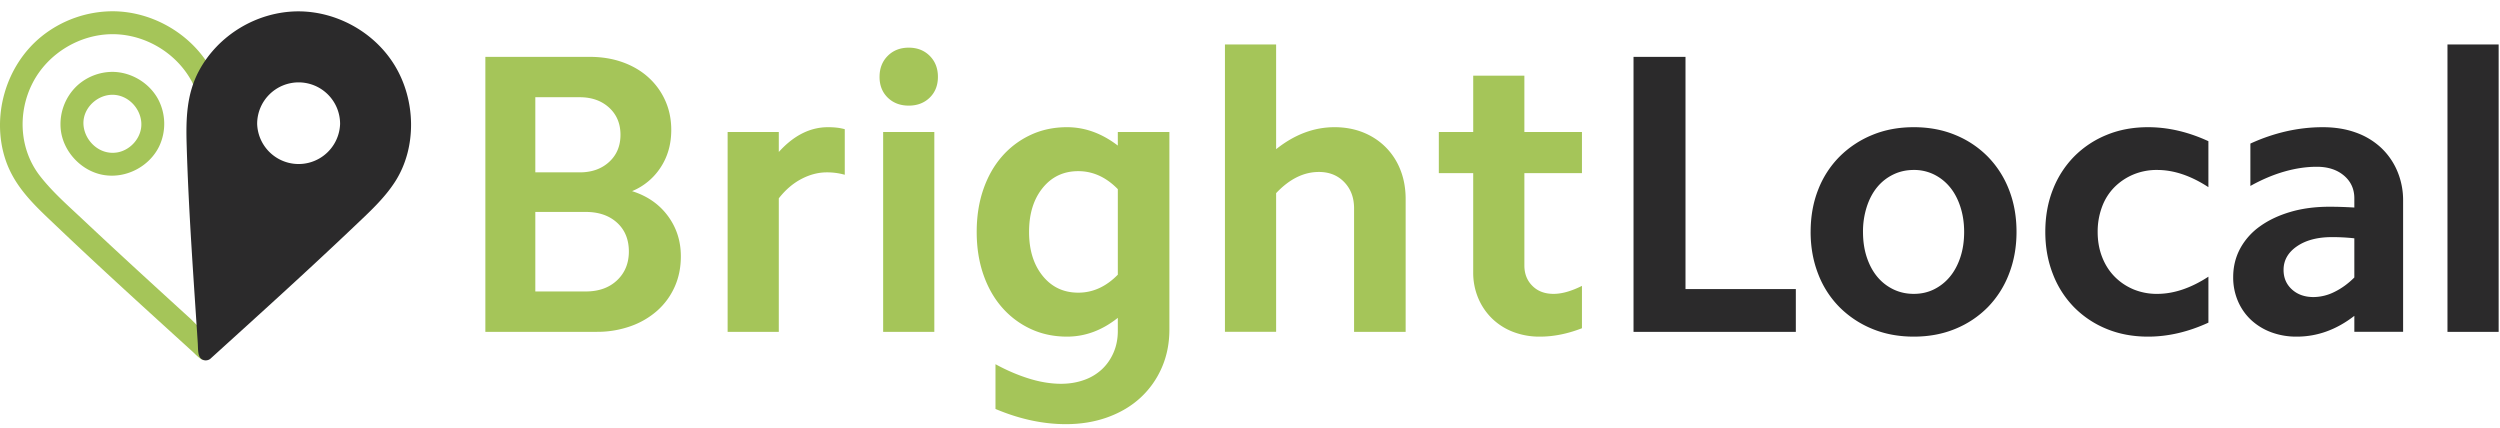
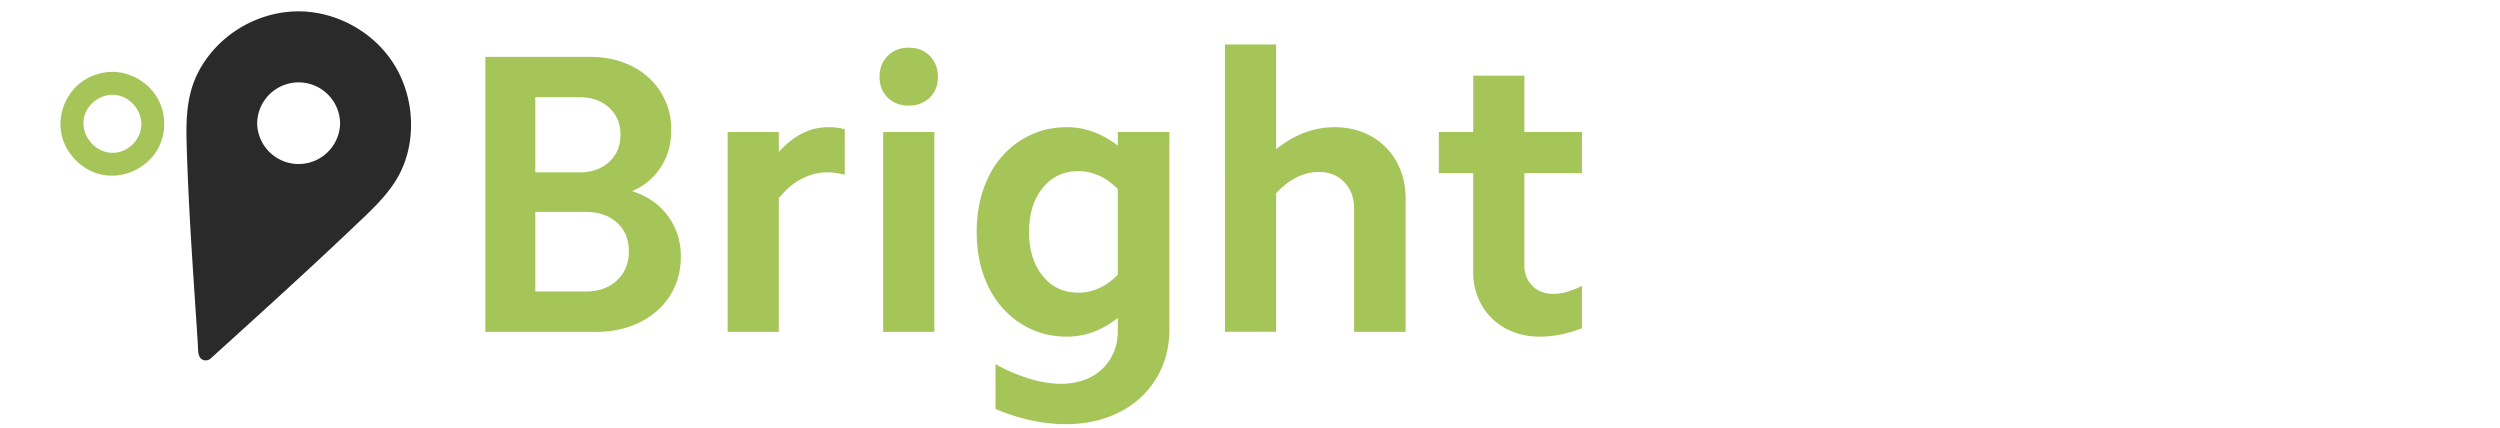
<svg xmlns="http://www.w3.org/2000/svg" viewBox="0 0 181 31">
  <g fill="none" fill-rule="evenodd">
-     <path d="M0 0h180.988v30.997H0z" />
-     <path fill="#A5C559" fill-rule="nonzero" d="M14.92 26.089c-.353.042-.677-.356-1.004-.654-3.285-2.988-6.572-5.964-9.798-9.037C2.635 14.985 1.081 13.62.394 11.55c-1.03-3.107 0-6.804 2.624-8.92A8.253 8.253 0 0 1 8.183.816c2.61.015 5.184 1.366 6.699 3.536.41.588-.518 1.396-.747 1.963-.02.048-.138-.264-.156-.216-.024-.049-.054-.125-.08-.174-1.09-2.052-3.326-3.422-5.684-3.45h-.079c-2.356.007-4.66 1.378-5.769 3.523-1.086 2.101-1 4.777.53 6.745.902 1.16 2.025 2.138 3.108 3.157 2.58 2.429 5.202 4.82 7.822 7.21l.464.463s.222 2.409.406 2.483a.52.52 0 0 0 .222.033z" />
+     <path d="M0 0h180.988v30.997H0" />
    <path fill="#2B2A2B" d="M21.63.822c2.76.012 5.482 1.51 6.947 3.915 1.538 2.523 1.606 5.95.036 8.403-.793 1.239-1.902 2.24-2.983 3.269-3.392 3.225-6.858 6.355-10.313 9.487l-.104.094a.548.548 0 0 1-.582.034c-.333-.193-.283-.734-.313-1.196-.309-4.79-.668-9.582-.805-14.374-.052-1.812-.013-3.626.882-5.307 1.37-2.576 4.168-4.3 7.16-4.325h.075zm-.01 5.142a3.004 3.004 0 0 1 3.003 3.002 3.004 3.004 0 0 1-6.005 0 3.004 3.004 0 0 1 3.003-3.002z" />
    <path fill="#A5C559" fill-rule="nonzero" d="M8.16 5.204c1.358.013 2.671.811 3.303 2.008a3.811 3.811 0 0 1 .072 3.36c-.704 1.482-2.437 2.404-4.11 2.083-1.536-.294-2.81-1.64-3.016-3.19a3.825 3.825 0 0 1 1.166-3.254A3.808 3.808 0 0 1 8.16 5.204zm-.038 1.658c-.945.01-1.837.72-2.04 1.65-.285 1.312.925 2.788 2.427 2.52.851-.153 1.572-.886 1.704-1.747.178-1.169-.774-2.402-2.05-2.423h-.041z" />
    <g fill-rule="nonzero">
      <path fill="#A5C559" d="M38.757 21.102h3.647c.946 0 1.703-.27 2.273-.81.569-.54.853-1.235.853-2.083 0-.869-.284-1.563-.853-2.084-.57-.52-1.327-.781-2.273-.781h-3.647v5.758zm0-8.623h3.213c.869 0 1.578-.25 2.128-.752s.825-1.158.825-1.968-.275-1.466-.825-1.968c-.55-.501-1.26-.752-2.128-.752h-3.213v5.44zM35.14 4.117h7.555c.868 0 1.664.13 2.388.39.723.26 1.346.627 1.867 1.1a5.001 5.001 0 0 1 1.215 1.678c.29.646.434 1.355.434 2.127 0 1.022-.255 1.924-.767 2.705a4.518 4.518 0 0 1-2.07 1.722c1.1.347 1.964.945 2.591 1.794.628.849.941 1.823.941 2.923 0 .81-.15 1.548-.449 2.213-.299.666-.718 1.24-1.259 1.722a5.834 5.834 0 0 1-1.939 1.129 7.234 7.234 0 0 1-2.46.405h-8.047V4.117zm17.54 5.44h3.705v1.446c1.081-1.196 2.268-1.794 3.56-1.794.213 0 .415.01.608.03.193.019.396.057.608.115v3.299a4.723 4.723 0 0 0-1.302-.174c-.618 0-1.23.16-1.838.478-.608.318-1.153.786-1.636 1.403v9.665H52.68V9.557zm11.26 0h3.705v14.468h-3.705V9.557zm-.26-3.994c0-.617.197-1.123.593-1.519.395-.395.902-.593 1.52-.593.617 0 1.123.198 1.519.593.395.396.593.902.593 1.52 0 .617-.198 1.118-.593 1.504-.396.386-.902.579-1.52.579-.617 0-1.124-.193-1.52-.579-.395-.386-.593-.887-.593-1.505zm20.984 18.288c0 1.003-.183 1.924-.55 2.764a6.433 6.433 0 0 1-1.534 2.17c-.656.607-1.447 1.08-2.374 1.418-.926.337-1.939.506-3.039.506-1.66 0-3.357-.367-5.094-1.1v-3.24c.81.443 1.621.79 2.431 1.041.81.251 1.583.376 2.316.376.598 0 1.153-.091 1.664-.274a3.668 3.668 0 0 0 1.303-.782c.357-.337.637-.742.84-1.215.202-.473.303-.989.303-1.548v-.955c-1.138.907-2.364 1.36-3.676 1.36-.965 0-1.847-.188-2.648-.564a6.215 6.215 0 0 1-2.07-1.563c-.579-.665-1.027-1.461-1.346-2.387-.318-.926-.477-1.949-.477-3.067 0-1.12.159-2.142.477-3.068.319-.926.767-1.721 1.346-2.387a6.216 6.216 0 0 1 2.07-1.562c.8-.377 1.683-.565 2.648-.565 1.293 0 2.518.444 3.676 1.331v-.983h3.734V23.85zm-10.16-7.06c0 1.311.329 2.372.985 3.183.656.81 1.514 1.215 2.576 1.215 1.06 0 2.016-.434 2.865-1.302v-6.193c-.849-.868-1.804-1.302-2.865-1.302-1.062 0-1.92.405-2.576 1.216-.656.81-.985 1.87-.985 3.183zM88.686 3.219h3.705v7.582c1.331-1.061 2.74-1.592 4.226-1.592.752 0 1.442.126 2.07.376.626.251 1.172.608 1.635 1.071a4.78 4.78 0 0 1 1.07 1.65c.251.636.377 1.34.377 2.112v9.607h-3.734v-8.942c0-.771-.236-1.403-.709-1.895s-1.085-.738-1.838-.738c-1.1 0-2.132.511-3.097 1.534v10.04h-3.705V3.22zm21.68 6.338h4.167v2.98h-4.168v6.684c0 .598.193 1.09.58 1.476.385.386.896.579 1.533.579.598 0 1.283-.193 2.055-.579v3.067c-1.042.405-2.055.608-3.039.608a5.295 5.295 0 0 1-1.954-.347 4.506 4.506 0 0 1-1.52-.97 4.485 4.485 0 0 1-.998-1.475 4.734 4.734 0 0 1-.362-1.867v-7.176h-2.489v-2.98h2.49v-4.08h3.704v4.08z" />
-       <path fill="#2B2A2B" d="M118.267 4.117h3.763v16.812h7.988v3.096h-11.751zM131.09 16.79c0-1.118.183-2.14.55-3.067a6.945 6.945 0 0 1 1.548-2.387 7.197 7.197 0 0 1 2.359-1.562c.907-.377 1.91-.565 3.01-.565 1.1 0 2.103.188 3.01.565a7.035 7.035 0 0 1 2.345 1.562 7.054 7.054 0 0 1 1.534 2.387c.366.926.55 1.949.55 3.068 0 1.1-.184 2.117-.55 3.052a7.024 7.024 0 0 1-1.534 2.402 7.035 7.035 0 0 1-2.345 1.563c-.907.376-1.91.564-3.01.564-1.1 0-2.103-.188-3.01-.564a7.196 7.196 0 0 1-2.36-1.563 6.916 6.916 0 0 1-1.548-2.402c-.366-.935-.55-1.953-.55-3.052zm3.791 0c0 .676.092 1.288.275 1.838.183.55.434 1.018.753 1.403.318.386.704.69 1.157.912.454.222.95.333 1.491.333.54 0 1.032-.111 1.476-.333a3.491 3.491 0 0 0 1.143-.912c.319-.385.57-.853.753-1.403.183-.55.275-1.162.275-1.837 0-.656-.092-1.264-.275-1.823-.183-.56-.434-1.032-.753-1.418-.318-.386-.699-.69-1.143-.912a3.255 3.255 0 0 0-1.476-.333c-.54 0-1.037.111-1.49.333-.454.222-.84.526-1.158.912-.319.386-.57.858-.753 1.418a5.823 5.823 0 0 0-.275 1.823zm13.199 0c0-1.118.183-2.14.55-3.067a7.055 7.055 0 0 1 1.534-2.387 7.035 7.035 0 0 1 2.344-1.562c.907-.377 1.91-.565 3.01-.565 1.448 0 2.904.338 4.37 1.013v3.328c-1.273-.83-2.508-1.245-3.704-1.245a4.39 4.39 0 0 0-1.737.333 4.267 4.267 0 0 0-1.36.912 3.96 3.96 0 0 0-.897 1.418 5.097 5.097 0 0 0-.319 1.823c0 .656.106 1.258.319 1.808.212.55.511 1.023.897 1.418s.84.704 1.36.926a4.39 4.39 0 0 0 1.737.333c1.196 0 2.431-.415 3.705-1.245v3.328c-1.467.675-2.923 1.013-4.37 1.013-1.1 0-2.104-.188-3.01-.564a7.035 7.035 0 0 1-2.345-1.563 7.024 7.024 0 0 1-1.534-2.402c-.367-.935-.55-1.953-.55-3.052zm22.374 6.077c-1.293 1.003-2.683 1.505-4.168 1.505a5.186 5.186 0 0 1-1.853-.318 4.386 4.386 0 0 1-1.447-.883 4.031 4.031 0 0 1-.955-1.36 4.33 4.33 0 0 1-.348-1.75c0-.753.17-1.443.507-2.07a4.728 4.728 0 0 1 1.433-1.605c.617-.444 1.35-.791 2.2-1.042.849-.251 1.794-.376 2.836-.376.29 0 .579.004.868.014.29.01.599.024.927.043v-.665c0-.675-.251-1.225-.753-1.65-.502-.424-1.158-.636-1.968-.636-.753 0-1.534.116-2.345.347-.81.232-1.63.579-2.46 1.042v-3.067a13.287 13.287 0 0 1 2.634-.897c.868-.193 1.737-.29 2.605-.29.888 0 1.688.13 2.402.39a5.24 5.24 0 0 1 1.824 1.1 4.981 4.981 0 0 1 1.172 1.693 5.4 5.4 0 0 1 .42 2.142v9.49h-3.531v-1.157zm-5.124-3.327c0 .578.203 1.05.608 1.417.405.367.926.55 1.563.55a3.43 3.43 0 0 0 1.52-.376c.511-.25.989-.598 1.433-1.042v-2.835a14.682 14.682 0 0 0-1.621-.087c-1.042 0-1.887.222-2.533.665-.646.444-.97 1.013-.97 1.708zM177.197 3.219h3.705v20.806h-3.705z" />
    </g>
  </g>
</svg>